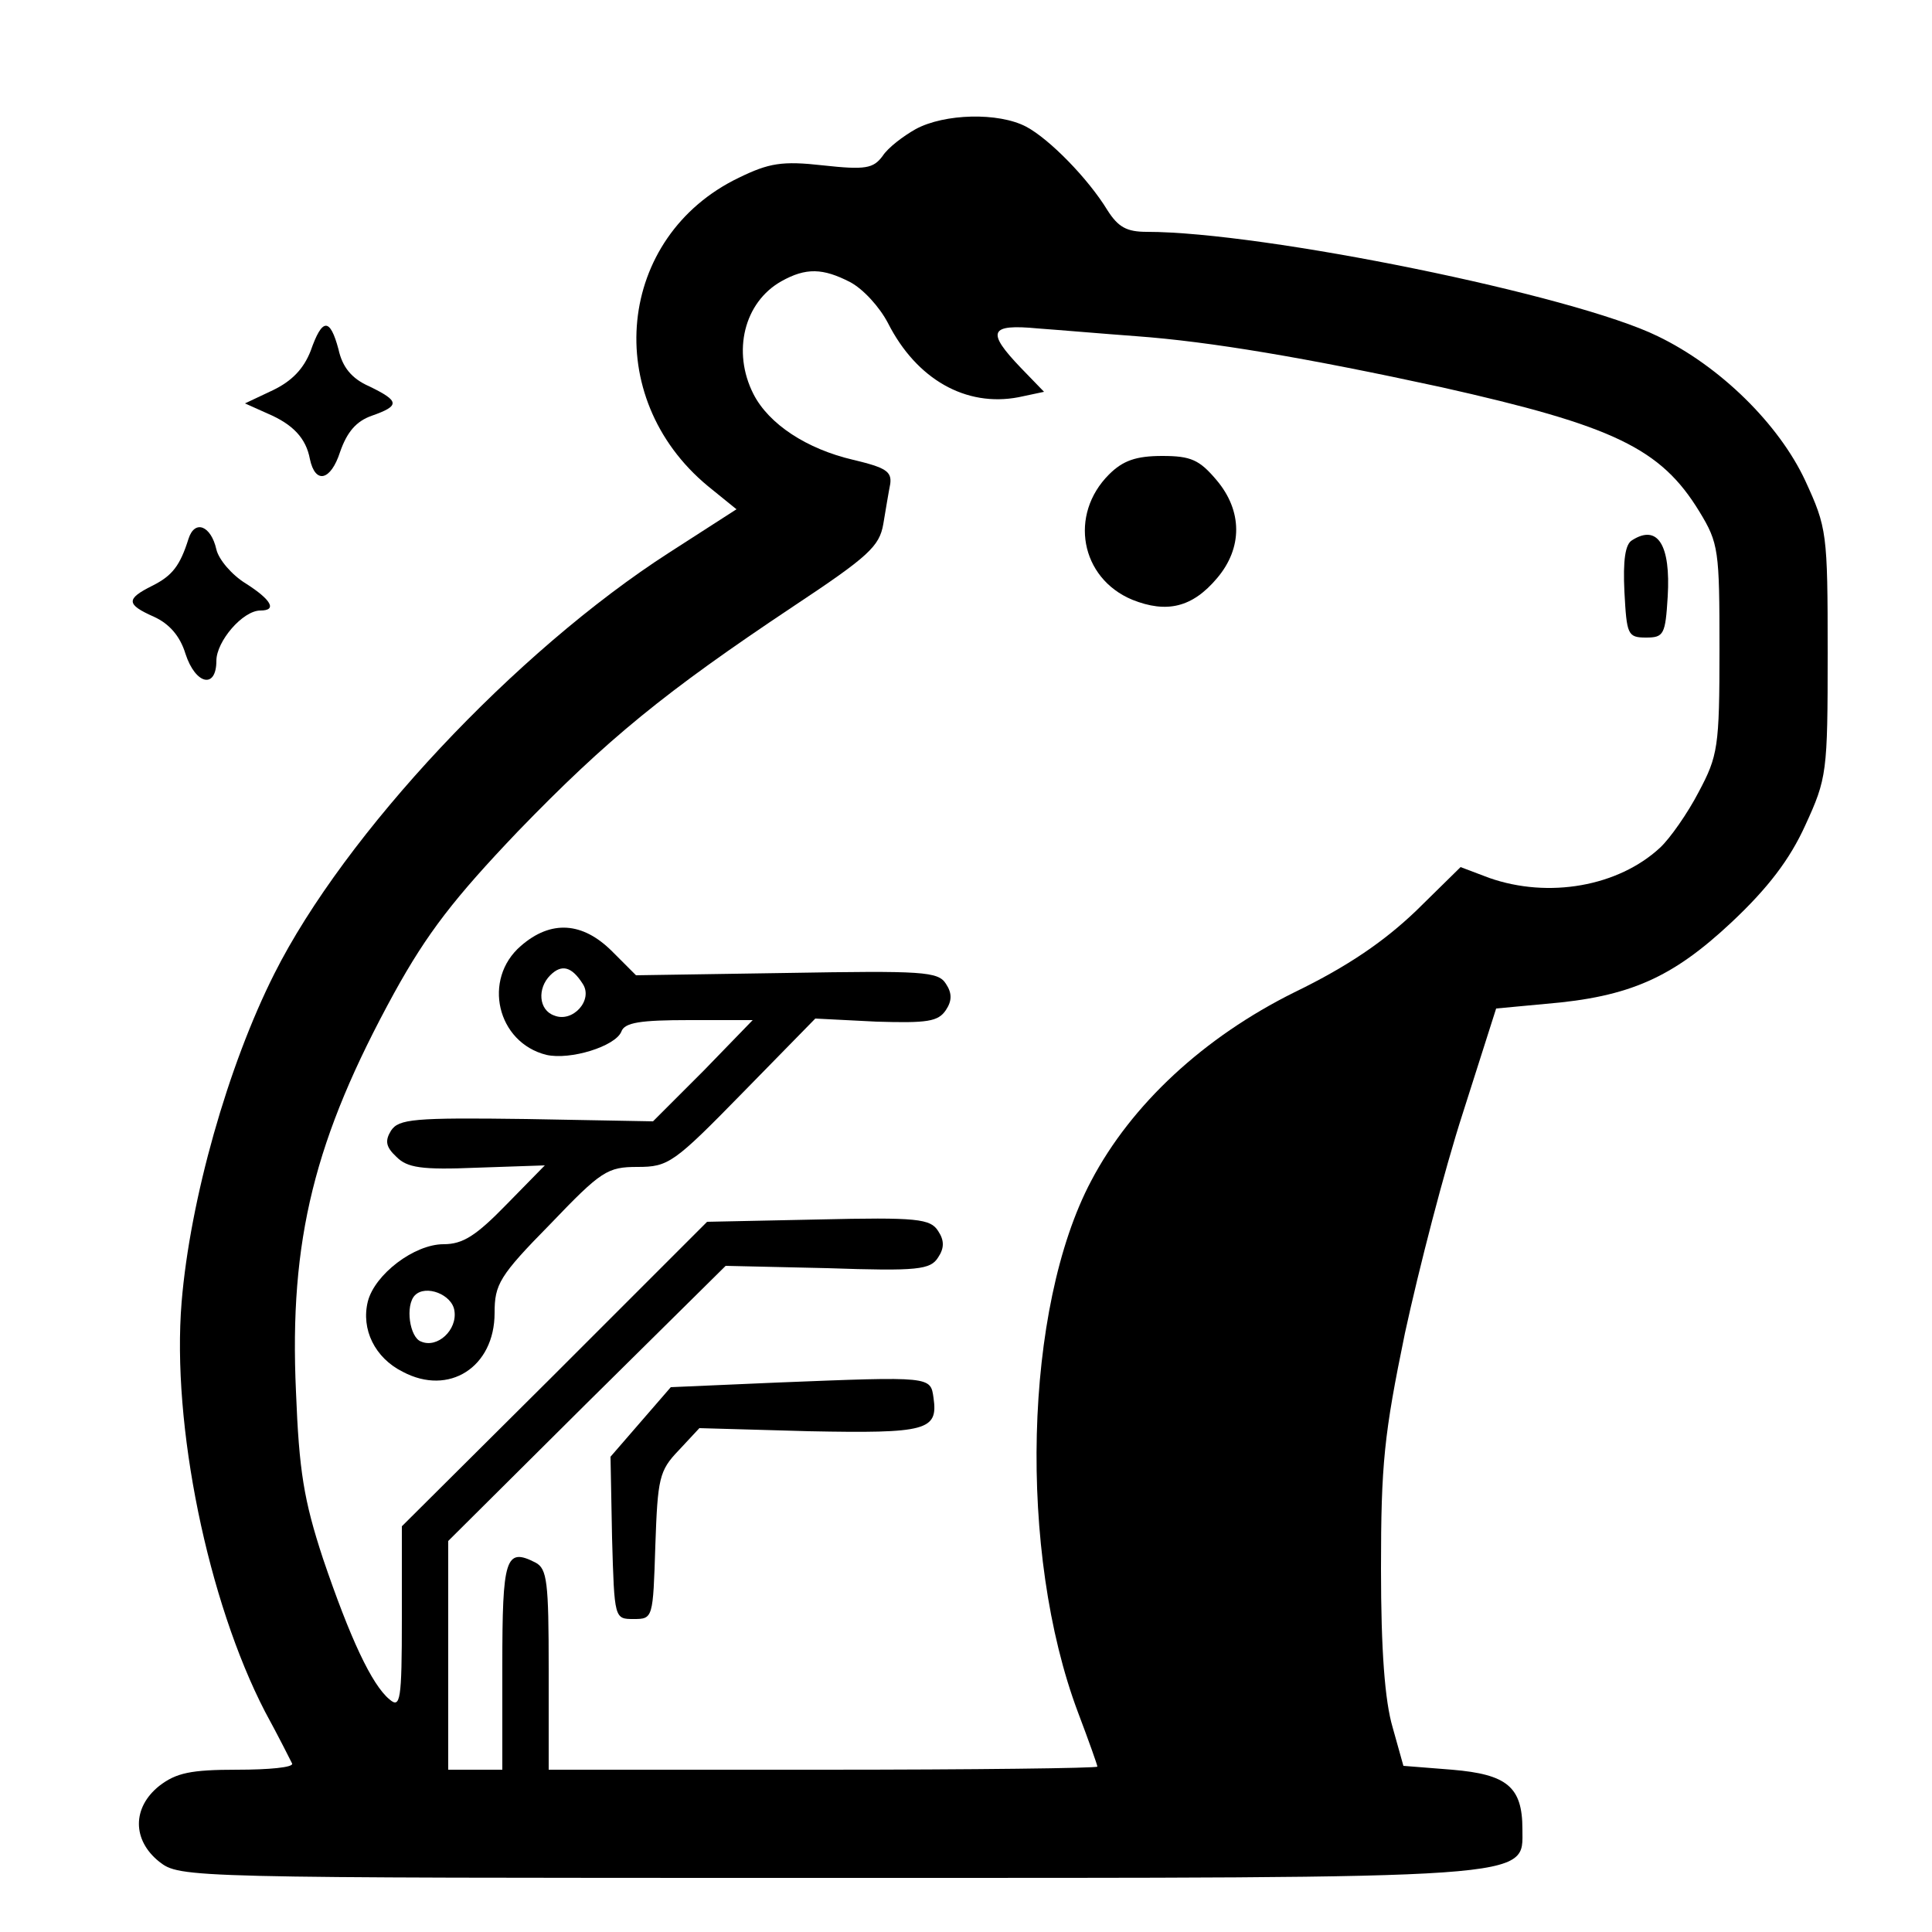
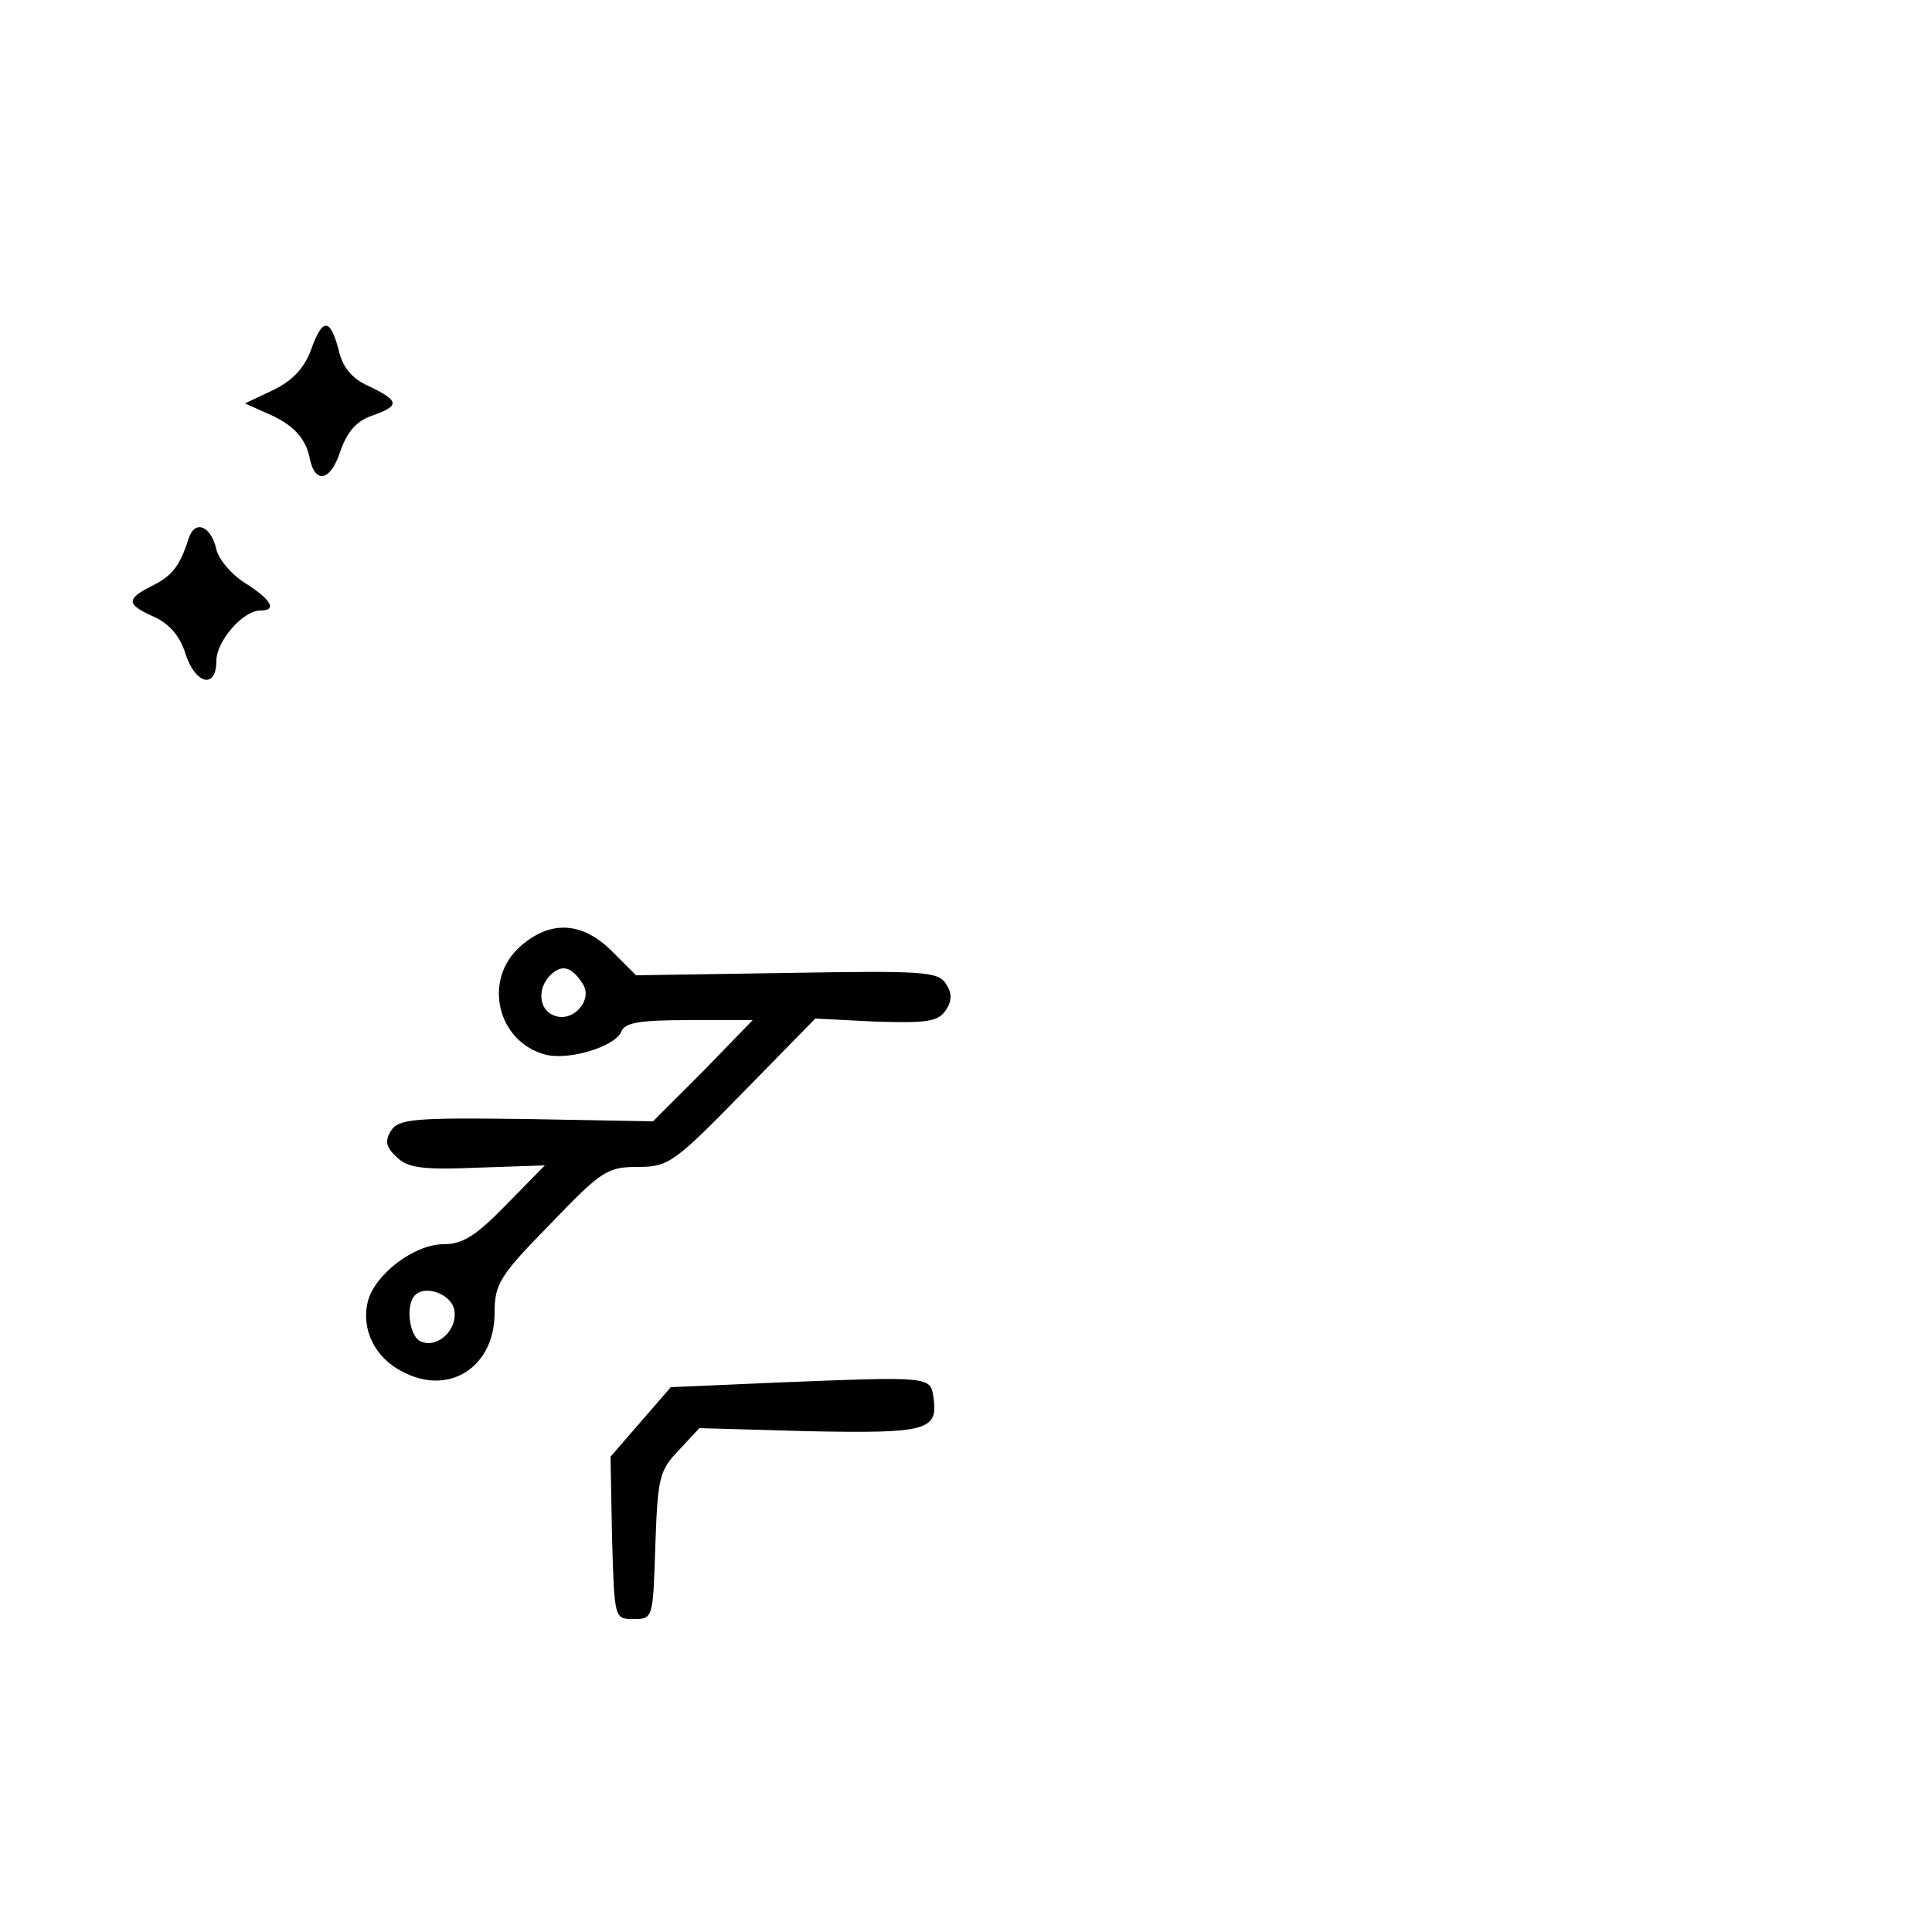
<svg xmlns="http://www.w3.org/2000/svg" version="1.0" width="250pt" height="250pt" viewBox="0 0 250 250" preserveAspectRatio="xMidYMid meet">
  <g transform="translate(0,250) scale(0.1,-0.1)" fill="#000000" stroke="none">
-     <path d="M1185 2333 c-16 -9 -36 -24 -43 -35 -12 -16 -22 -18 -77 -12 -53 6 -70 3 -109 -16 -158 -76 -179 -284 -40 -399 l37 -30 -87 -56 c-199 -128 -420 -364 -511 -545 -60 -119 -109 -292 -120 -425 -13 -159 34 -387 108 -530 18 -33 33 -63 35 -67 2 -5 -30 -8 -71 -8 -60 0 -79 -4 -101 -21 -35 -28 -35 -70 0 -98 27 -21 32 -21 861 -21 930 0 903 -2 903 63 0 55 -20 71 -91 77 l-63 5 -14 50 c-10 34 -15 99 -15 205 0 136 4 174 31 305 18 83 51 211 75 285 l43 135 64 6 c109 9 164 34 240 105 48 45 76 82 96 126 28 61 29 68 29 223 0 156 -1 162 -29 223 -34 73 -110 148 -191 187 -108 53 -510 135 -661 135 -26 0 -37 6 -51 28 -25 41 -75 92 -105 108 -36 19 -106 17 -143 -3z m-85 -198 c17 -9 38 -32 49 -53 37 -73 101 -109 169 -96 l33 7 -30 31 c-45 47 -41 57 22 51 28 -2 86 -7 127 -10 96 -7 220 -28 395 -66 223 -50 284 -79 334 -161 25 -41 26 -50 26 -178 0 -127 -2 -138 -27 -185 -14 -27 -37 -60 -50 -72 -54 -50 -144 -66 -221 -39 l-37 14 -58 -57 c-41 -39 -87 -71 -157 -105 -117 -58 -211 -145 -263 -244 -87 -164 -95 -481 -17 -688 14 -37 25 -68 25 -70 0 -2 -160 -4 -355 -4 l-355 0 0 130 c0 113 -2 130 -17 138 -39 20 -43 6 -43 -134 l0 -134 -35 0 -35 0 0 148 0 148 179 178 180 178 132 -3 c117 -4 133 -2 143 14 8 12 8 22 0 34 -10 16 -27 18 -155 15 l-144 -3 -197 -197 -198 -197 0 -119 c0 -107 -2 -117 -16 -105 -23 19 -51 79 -86 182 -25 76 -31 114 -35 216 -9 197 24 328 127 516 43 78 78 123 160 209 116 120 191 181 356 291 98 65 112 78 117 107 3 18 7 42 9 52 2 16 -6 21 -48 31 -60 14 -109 46 -129 85 -28 55 -12 119 36 146 32 18 54 17 89 -1z" />
-     <path d="M1435 1886 c-52 -52 -37 -134 30 -162 45 -18 78 -10 110 28 33 39 33 87 -1 127 -22 26 -33 31 -70 31 -34 0 -51 -6 -69 -24z" />
-     <path d="M2112 1801 c-9 -5 -12 -26 -10 -67 3 -55 4 -59 28 -59 23 0 25 4 28 53 4 67 -13 94 -46 73z" />
    <path d="M674 1276 c-50 -43 -31 -125 33 -141 31 -7 89 11 97 30 4 12 25 15 88 15 l82 0 -64 -66 -65 -65 -164 3 c-146 2 -165 0 -175 -15 -8 -13 -7 -21 7 -34 14 -14 32 -17 104 -14 l88 3 -50 -51 c-39 -40 -56 -51 -81 -51 -38 0 -89 -39 -98 -74 -9 -36 9 -73 45 -91 60 -32 119 6 119 76 0 37 6 48 72 115 66 69 74 74 113 74 40 0 47 5 136 96 l94 96 79 -4 c66 -2 80 0 90 15 8 12 8 22 0 34 -10 16 -30 17 -206 14 l-195 -3 -31 31 c-38 38 -79 41 -118 7z m80 -49 c14 -21 -13 -51 -37 -41 -20 7 -22 35 -5 52 15 15 28 11 42 -11z m-166 -423 c4 -25 -22 -49 -43 -40 -15 5 -21 47 -8 60 14 14 48 1 51 -20z" />
    <path d="M1006 711 l-138 -6 -39 -45 -39 -45 2 -105 c3 -105 3 -105 28 -105 25 0 25 1 28 95 3 87 5 97 30 123 l27 29 142 -4 c152 -3 167 1 161 43 -4 28 -2 28 -202 20z" />
    <path d="M402 2046 c-9 -23 -24 -39 -49 -51 l-36 -17 29 -13 c33 -14 50 -32 55 -59 7 -33 27 -28 39 9 9 26 21 40 41 47 37 13 36 19 -3 38 -23 10 -35 25 -40 48 -11 41 -21 41 -36 -2z" />
    <path d="M244 1803 c-11 -35 -21 -48 -47 -61 -34 -17 -34 -24 2 -40 20 -9 34 -25 41 -48 13 -40 40 -46 40 -9 0 25 34 65 57 65 22 0 14 14 -19 35 -18 11 -35 31 -38 44 -7 31 -28 39 -36 14z" />
  </g>
</svg>